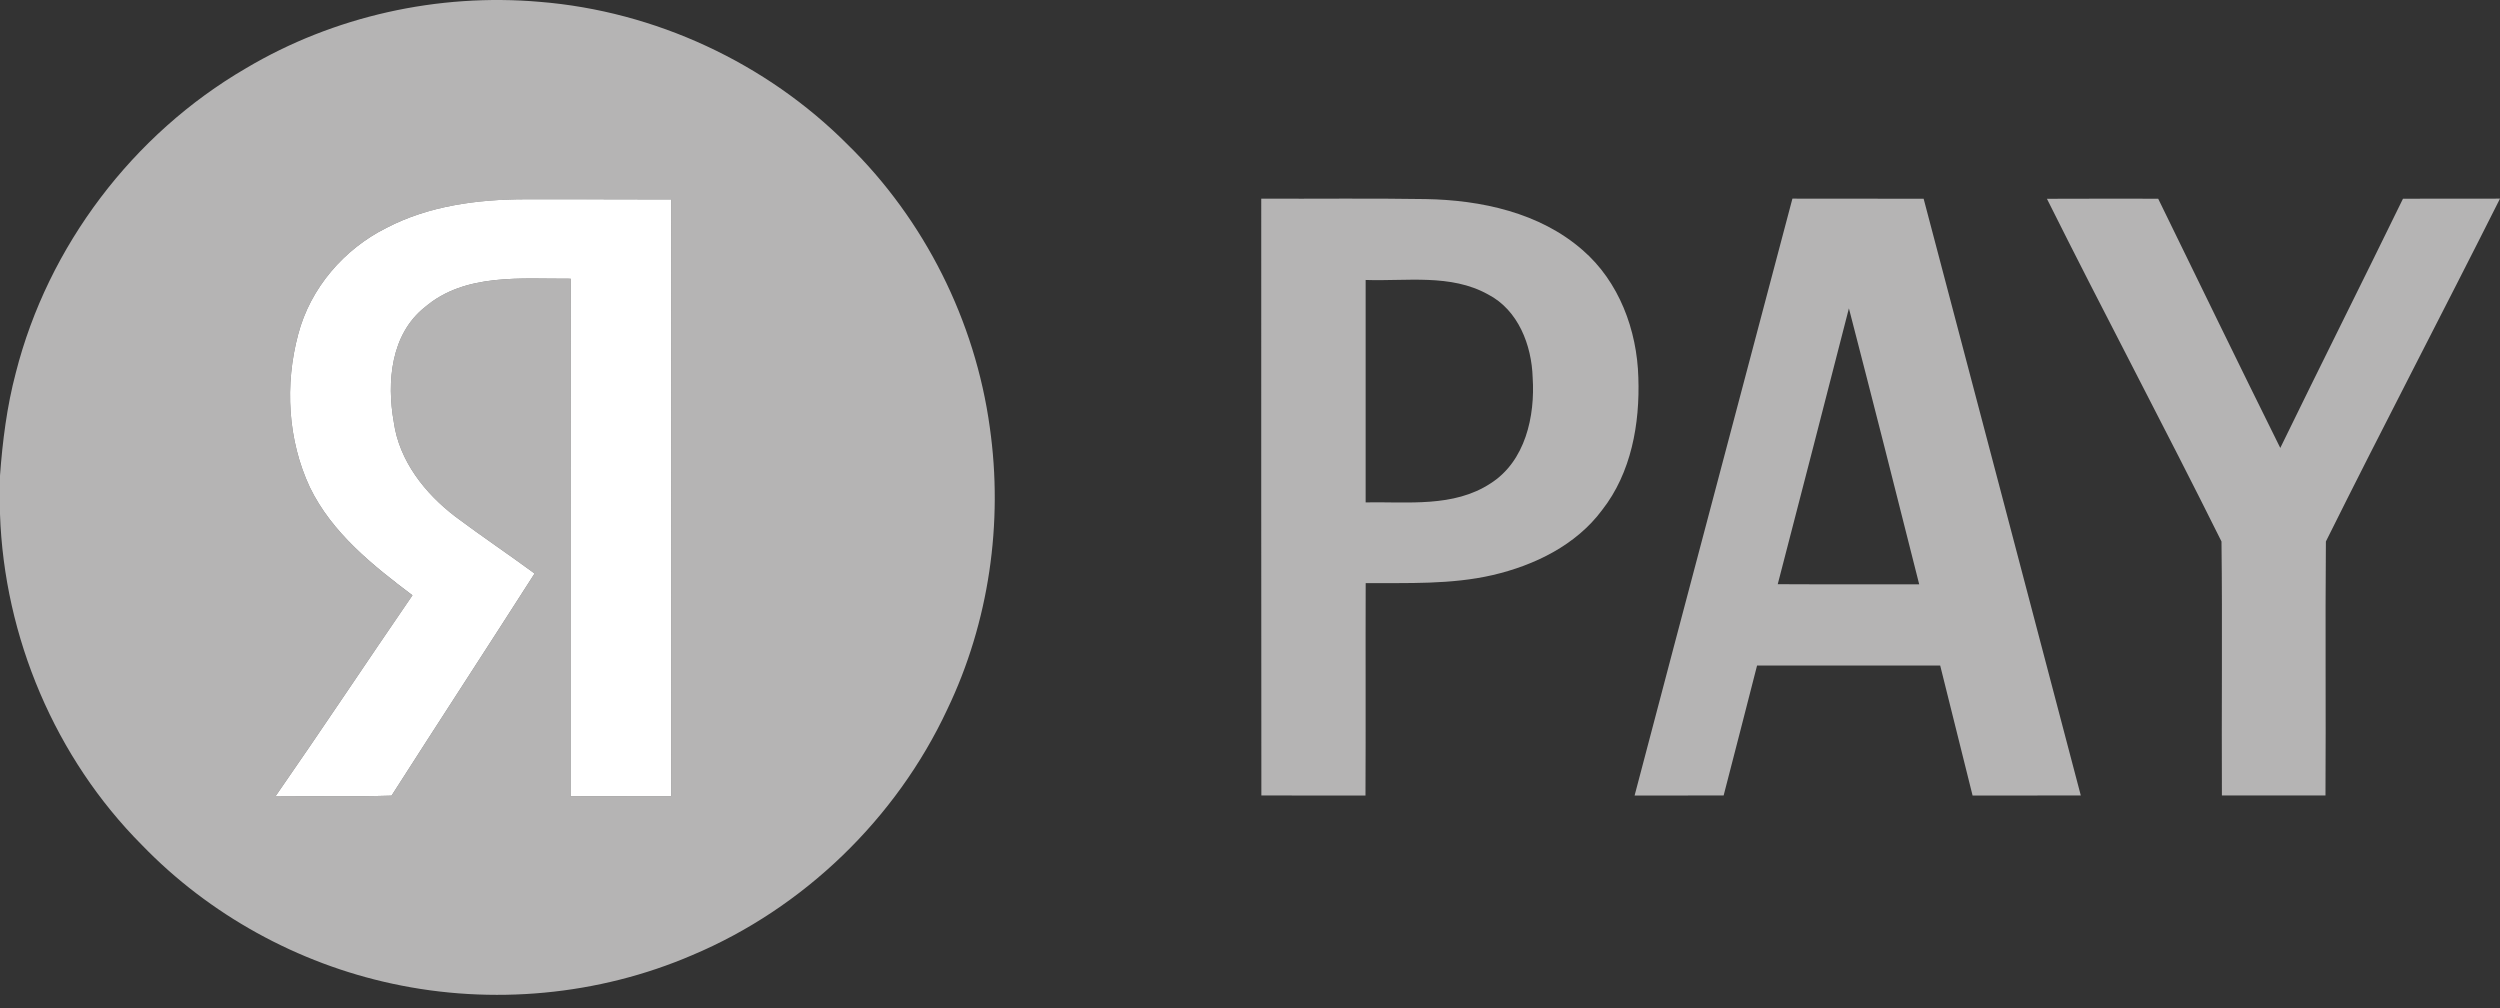
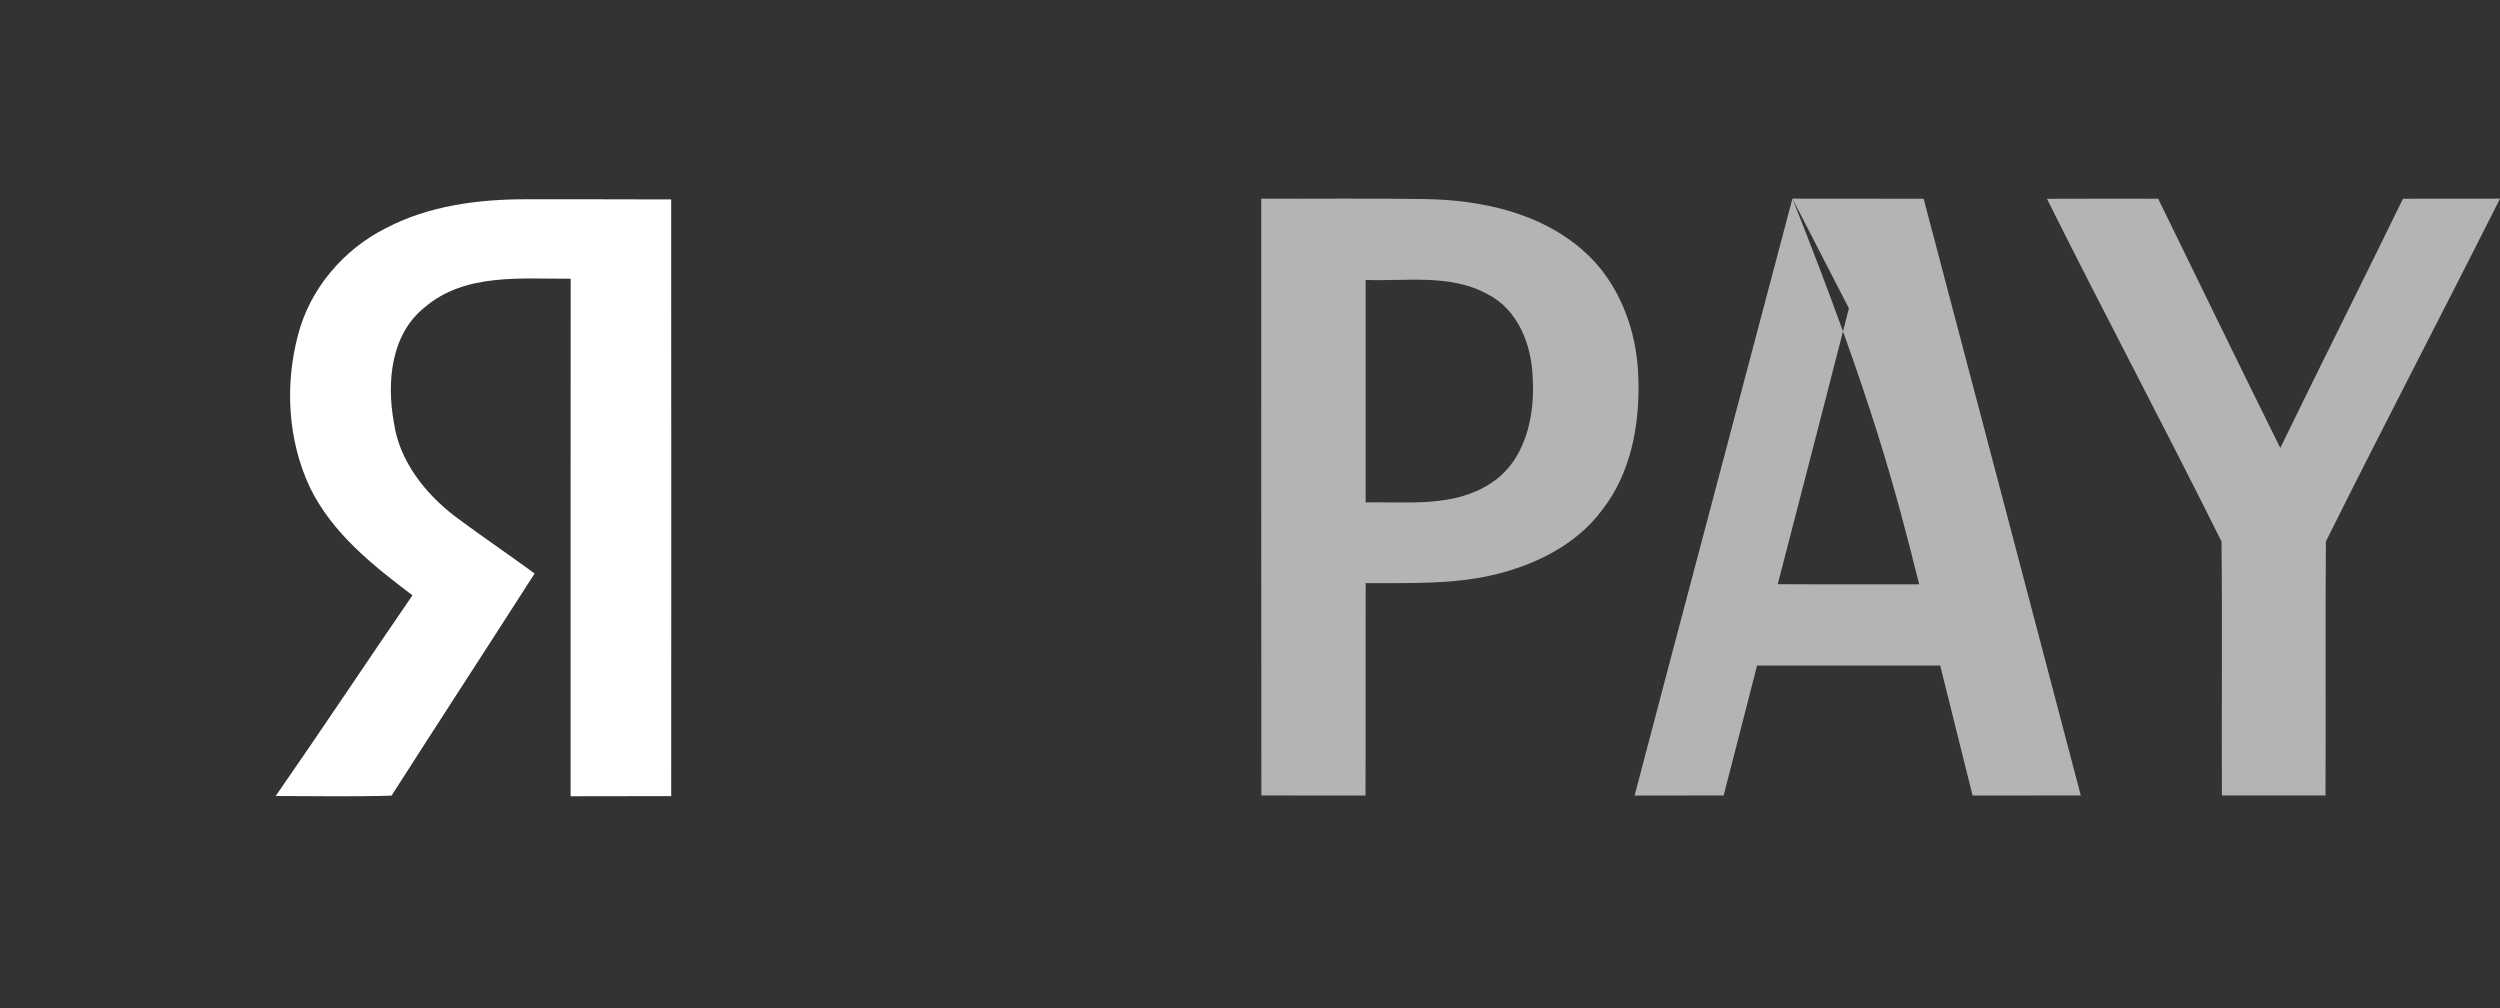
<svg xmlns="http://www.w3.org/2000/svg" width="62" height="25" viewBox="0 0 62 25" fill="none">
  <rect x="0" y="0" width="62" height="25" fill="#333333" stroke="none" />
-   <path fill-rule="evenodd" clip-rule="evenodd" d="M6.098 1.694C8.277 0.399 10.867 -0.174 13.389 0.046C16.245 0.278 19.002 1.556 21.022 3.586C22.928 5.45 24.185 7.958 24.547 10.598C24.884 12.964 24.528 15.434 23.493 17.592C22.226 20.306 19.927 22.527 17.164 23.689C14.84 24.688 12.202 24.93 9.732 24.396C7.385 23.893 5.192 22.687 3.524 20.961C1.368 18.798 0.103 15.797 0 12.75V11.797C0.063 10.938 0.171 10.079 0.392 9.245C1.19 6.103 3.298 3.324 6.098 1.694ZM9.58 5.653C8.529 6.178 7.695 7.149 7.395 8.292C7.061 9.537 7.135 10.912 7.684 12.085C8.235 13.22 9.245 14.021 10.229 14.765C9.092 16.419 7.982 18.093 6.837 19.741C7.795 19.742 8.753 19.761 9.71 19.732C10.887 17.891 12.081 16.063 13.258 14.223C12.608 13.745 11.939 13.296 11.294 12.813C10.539 12.238 9.9 11.431 9.766 10.467C9.589 9.475 9.691 8.288 10.537 7.617C11.536 6.765 12.936 6.92 14.153 6.912C14.148 11.19 14.153 15.469 14.151 19.747C14.983 19.743 15.814 19.747 16.646 19.744C16.647 14.812 16.649 9.879 16.645 4.946C15.437 4.939 14.23 4.945 13.023 4.943C11.846 4.944 10.636 5.103 9.58 5.653Z" fill="#B5B4B4" />
  <path fill-rule="evenodd" clip-rule="evenodd" d="M9.58 5.653C10.636 5.102 11.846 4.944 13.023 4.942C14.23 4.945 15.437 4.939 16.645 4.946C16.649 9.879 16.647 14.812 16.646 19.744C15.814 19.747 14.983 19.743 14.151 19.747C14.153 15.469 14.148 11.19 14.153 6.912C12.936 6.92 11.536 6.765 10.538 7.617C9.691 8.288 9.589 9.475 9.766 10.467C9.9 11.431 10.539 12.237 11.294 12.813C11.939 13.296 12.608 13.745 13.258 14.223C12.081 16.063 10.887 17.891 9.71 19.732C8.753 19.761 7.795 19.742 6.837 19.741C7.982 18.093 9.092 16.419 10.229 14.764C9.245 14.021 8.235 13.22 7.684 12.085C7.135 10.912 7.061 9.537 7.395 8.292C7.695 7.148 8.529 6.178 9.58 5.653Z" fill="white" />
-   <path fill-rule="evenodd" clip-rule="evenodd" d="M31.279 4.927C32.639 4.933 33.998 4.915 35.357 4.937C36.731 4.961 38.185 5.273 39.245 6.199C40.152 6.981 40.599 8.186 40.631 9.363C40.671 10.508 40.456 11.726 39.733 12.648C39.086 13.52 38.056 14.02 37.018 14.262C35.986 14.5 34.92 14.455 33.869 14.462C33.863 16.217 33.873 17.973 33.864 19.729C33.004 19.728 32.142 19.732 31.282 19.727C31.276 14.794 31.28 9.861 31.279 4.927ZM33.868 6.943C33.867 8.782 33.868 10.62 33.868 12.459C34.906 12.44 36.05 12.59 36.966 11.988C37.829 11.44 38.073 10.321 38.01 9.364C37.986 8.562 37.653 7.689 36.904 7.302C35.977 6.785 34.881 6.979 33.868 6.943ZM44.452 4.926C43.15 9.861 41.835 14.793 40.538 19.729C41.275 19.729 42.011 19.73 42.746 19.728C43.028 18.655 43.297 17.579 43.575 16.506C45.089 16.505 46.603 16.504 48.117 16.506C48.382 17.581 48.655 18.654 48.92 19.729C49.815 19.728 50.709 19.73 51.604 19.728C50.306 14.795 49.008 9.86 47.706 4.928C46.621 4.926 45.536 4.93 44.452 4.926ZM45.853 7.647C46.443 9.926 47.022 12.209 47.596 14.491C46.427 14.488 45.258 14.495 44.088 14.488C44.682 12.209 45.266 9.928 45.853 7.647ZM50.764 4.93C51.683 4.925 52.603 4.928 53.523 4.928C54.53 6.989 55.531 9.054 56.551 11.109C57.556 9.044 58.587 6.993 59.594 4.928C60.395 4.925 61.198 4.93 62 4.926C60.573 7.766 59.097 10.583 57.682 13.429C57.664 15.528 57.685 17.628 57.672 19.728C56.816 19.729 55.96 19.73 55.103 19.728C55.093 17.627 55.117 15.528 55.093 13.429C53.678 10.583 52.183 7.775 50.764 4.93Z" fill="#B5B4B4" />
+   <path fill-rule="evenodd" clip-rule="evenodd" d="M31.279 4.927C32.639 4.933 33.998 4.915 35.357 4.937C36.731 4.961 38.185 5.273 39.245 6.199C40.152 6.981 40.599 8.186 40.631 9.363C40.671 10.508 40.456 11.726 39.733 12.648C39.086 13.52 38.056 14.02 37.018 14.262C35.986 14.5 34.92 14.455 33.869 14.462C33.863 16.217 33.873 17.973 33.864 19.729C33.004 19.728 32.142 19.732 31.282 19.727C31.276 14.794 31.28 9.861 31.279 4.927ZM33.868 6.943C33.867 8.782 33.868 10.62 33.868 12.459C34.906 12.44 36.05 12.59 36.966 11.988C37.829 11.44 38.073 10.321 38.01 9.364C37.986 8.562 37.653 7.689 36.904 7.302C35.977 6.785 34.881 6.979 33.868 6.943ZM44.452 4.926C43.15 9.861 41.835 14.793 40.538 19.729C41.275 19.729 42.011 19.73 42.746 19.728C43.028 18.655 43.297 17.579 43.575 16.506C45.089 16.505 46.603 16.504 48.117 16.506C48.382 17.581 48.655 18.654 48.92 19.729C49.815 19.728 50.709 19.73 51.604 19.728C50.306 14.795 49.008 9.86 47.706 4.928C46.621 4.926 45.536 4.93 44.452 4.926ZC46.443 9.926 47.022 12.209 47.596 14.491C46.427 14.488 45.258 14.495 44.088 14.488C44.682 12.209 45.266 9.928 45.853 7.647ZM50.764 4.93C51.683 4.925 52.603 4.928 53.523 4.928C54.53 6.989 55.531 9.054 56.551 11.109C57.556 9.044 58.587 6.993 59.594 4.928C60.395 4.925 61.198 4.93 62 4.926C60.573 7.766 59.097 10.583 57.682 13.429C57.664 15.528 57.685 17.628 57.672 19.728C56.816 19.729 55.96 19.73 55.103 19.728C55.093 17.627 55.117 15.528 55.093 13.429C53.678 10.583 52.183 7.775 50.764 4.93Z" fill="#B5B4B4" />
</svg>